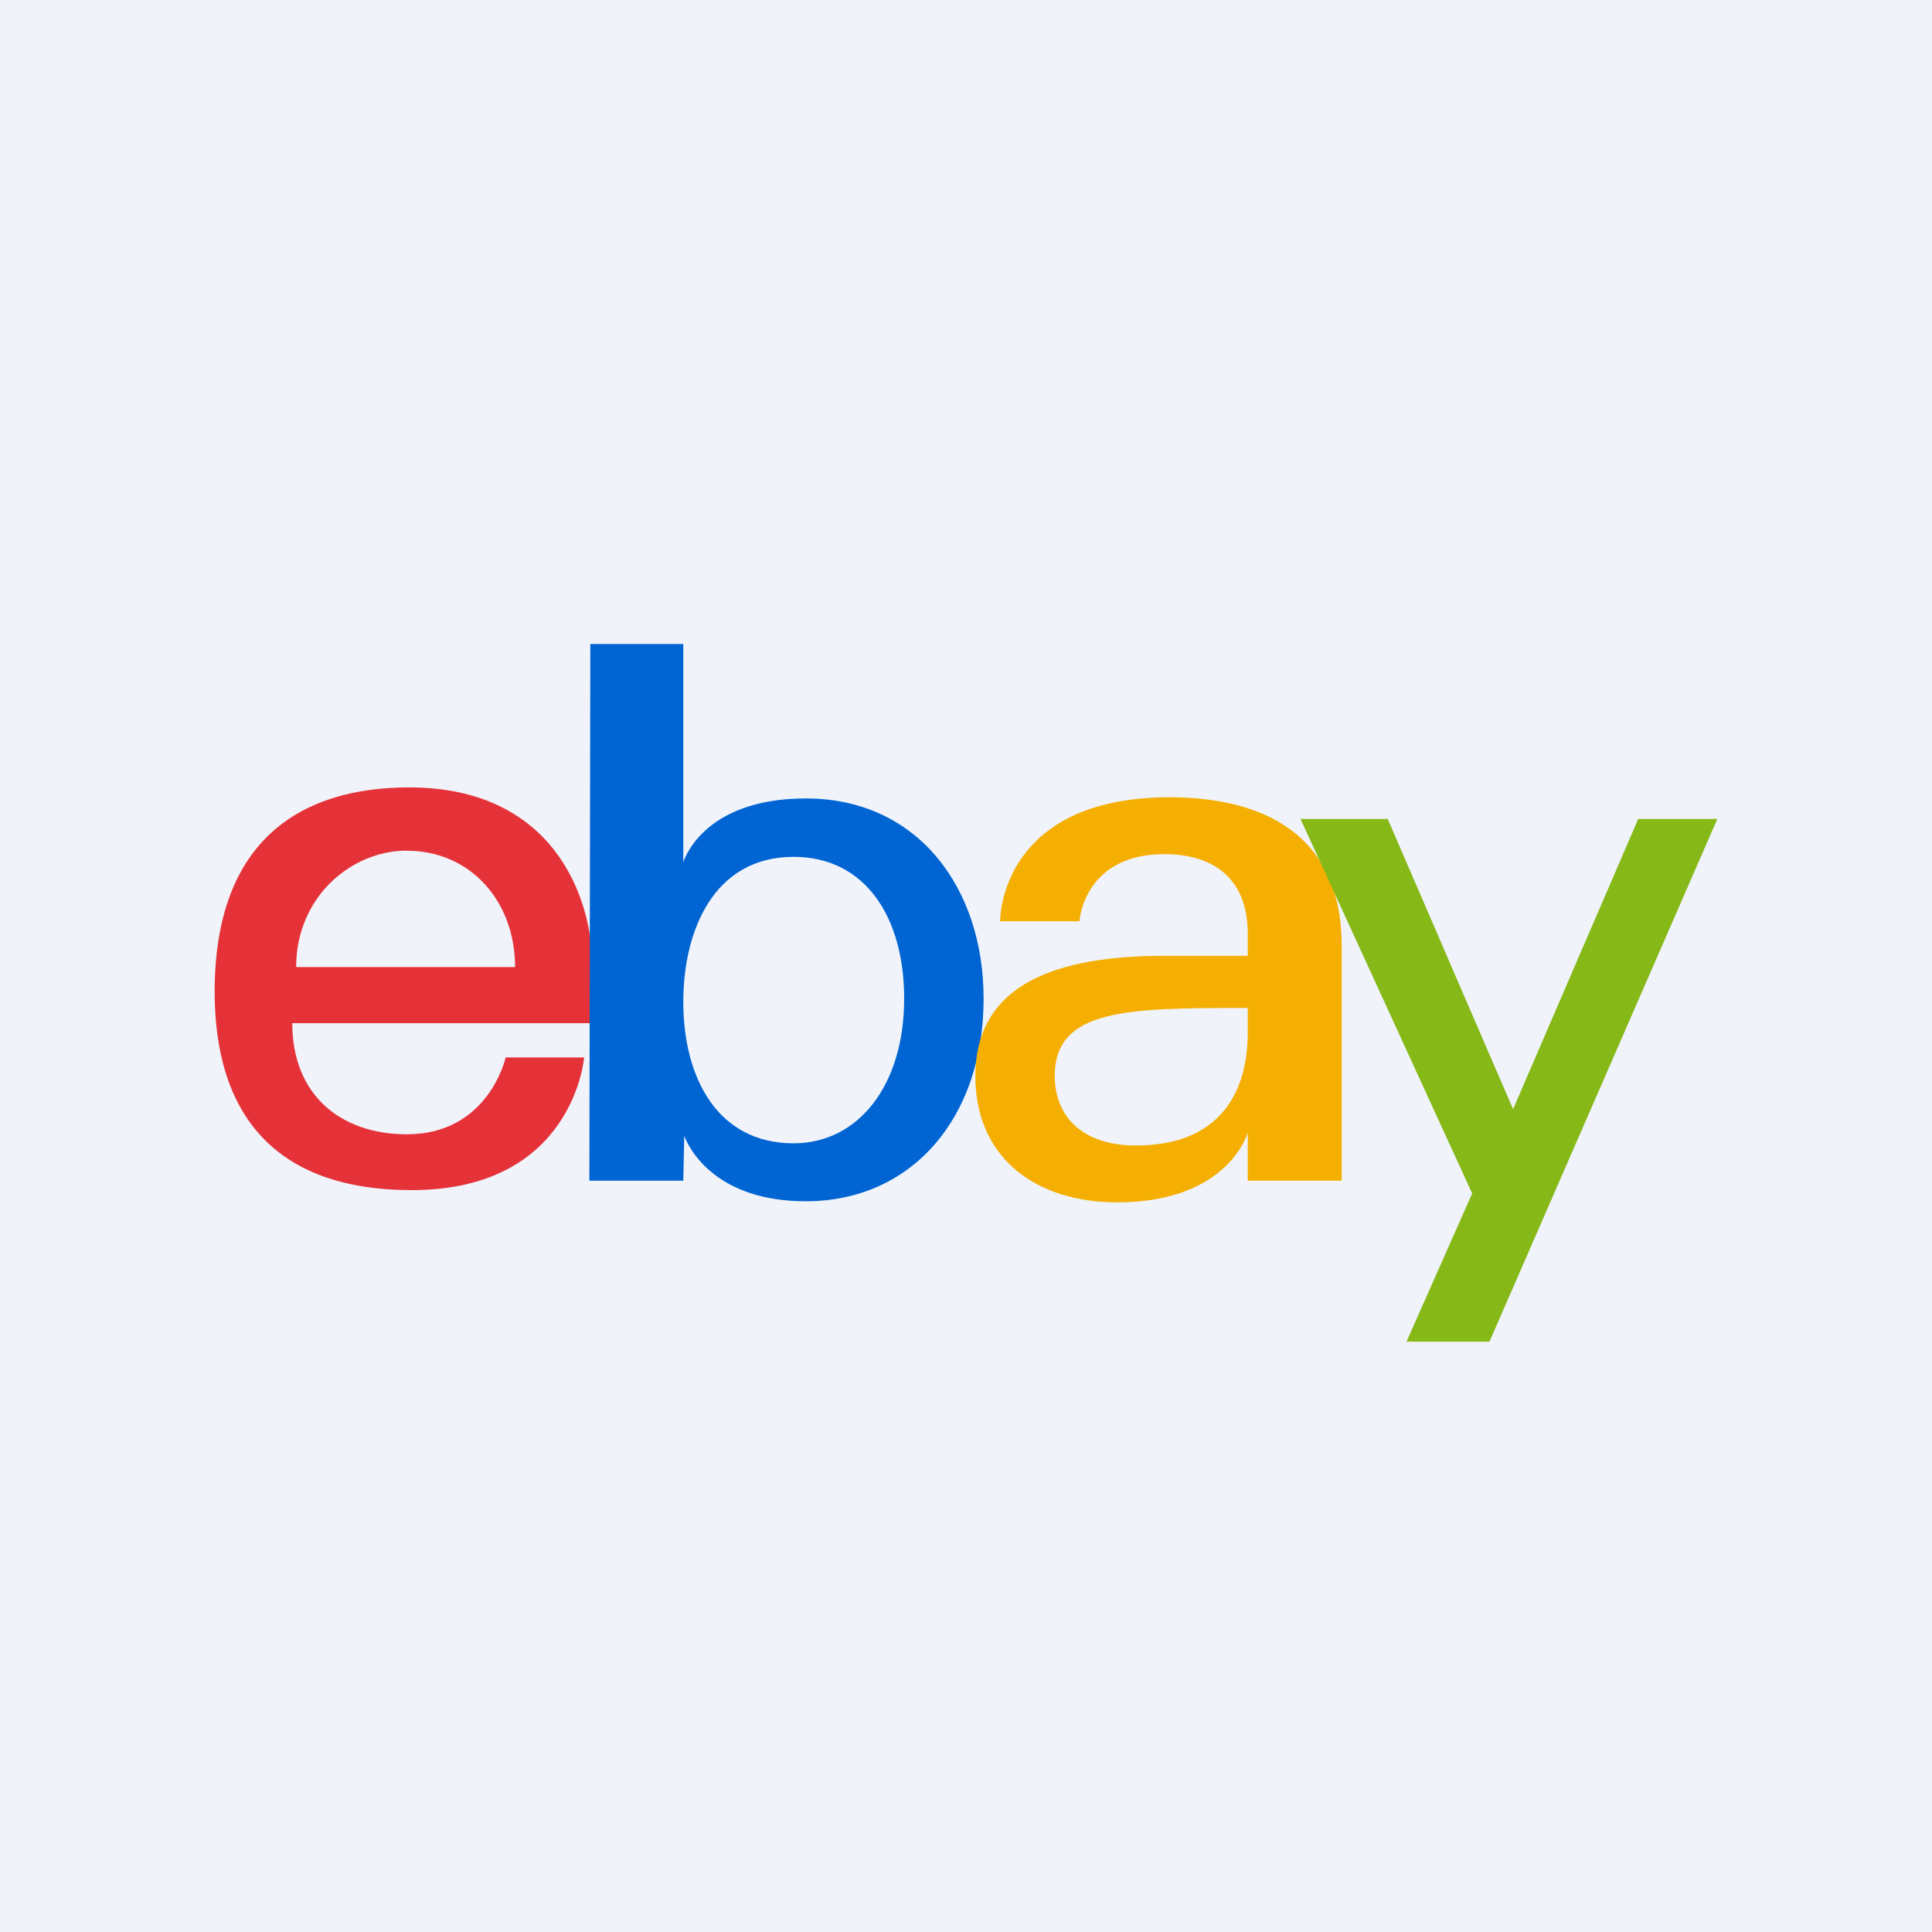
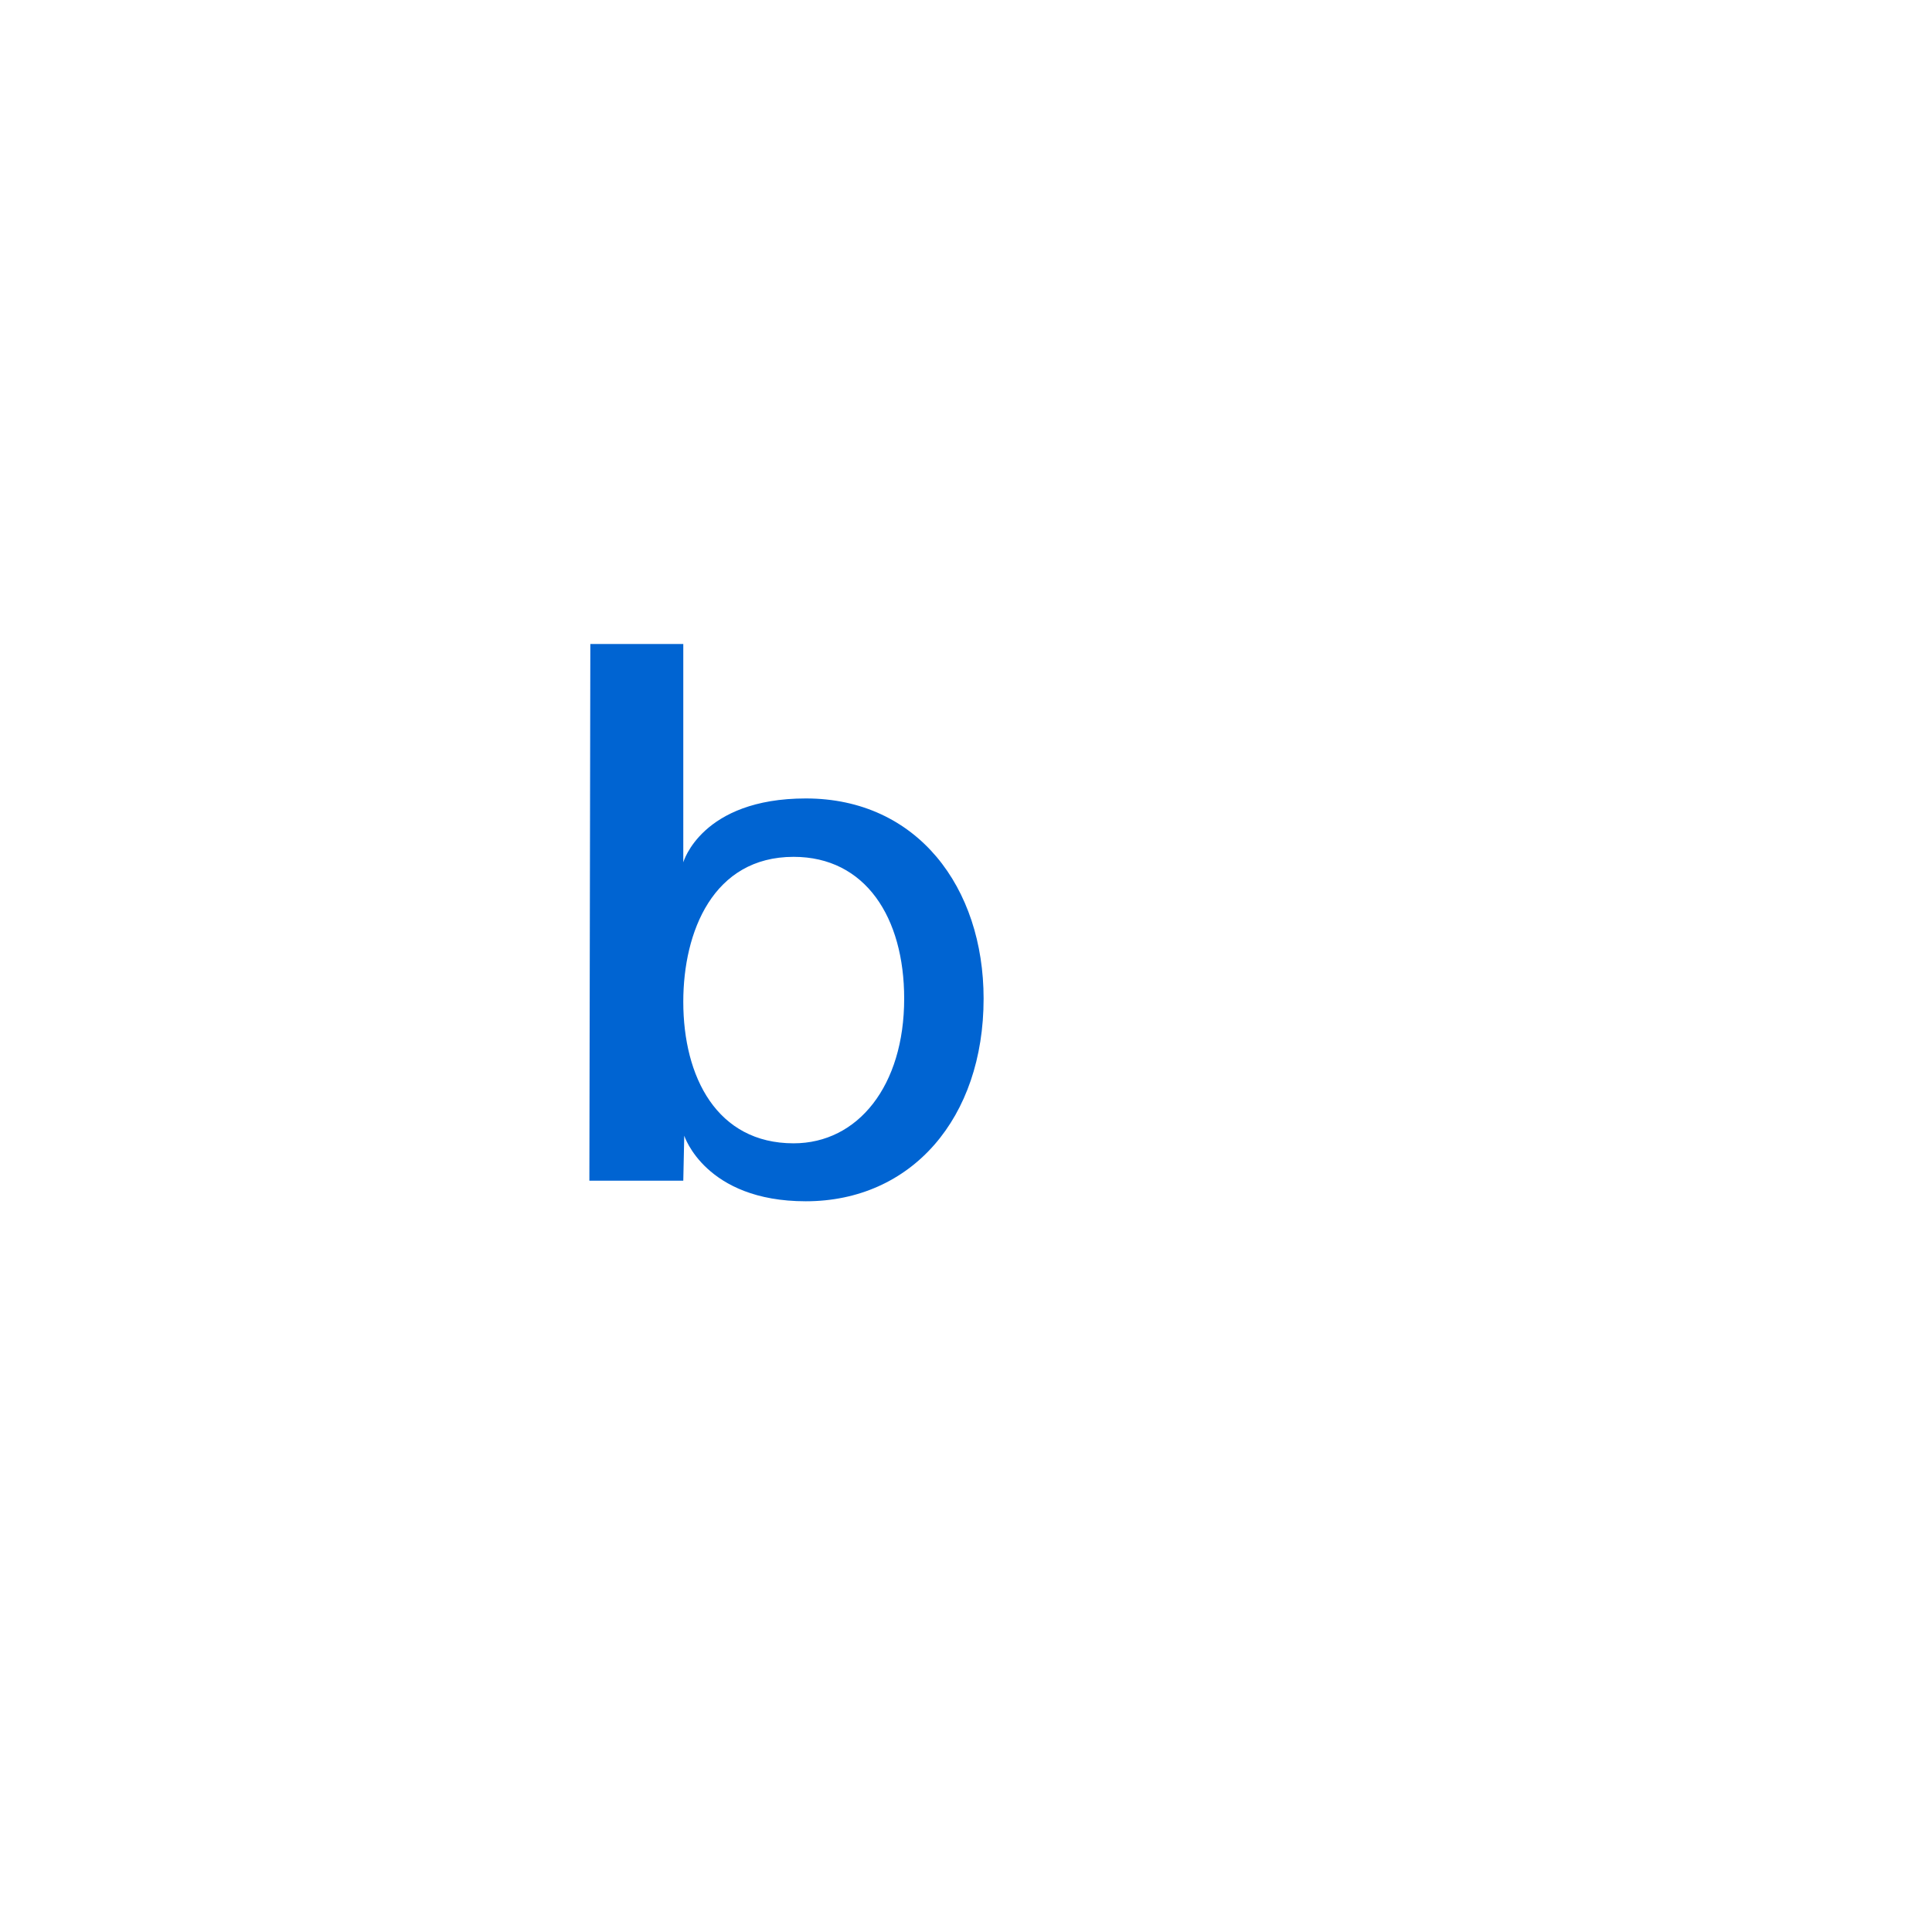
<svg xmlns="http://www.w3.org/2000/svg" width="18" height="18" fill="none">
-   <path fill="#F0F3FA" d="M0 0h18v18H0z" />
-   <circle cx="9" cy="9" r="9" fill="#F0F3FA" />
-   <path d="M3.81 7.336C2.823 7.336 2 7.81 2 9.24c0 1.134.553 1.848 1.836 1.848 1.51 0 1.606-1.236 1.606-1.236h-.731s-.157.716-.92.716c-.621 0-1.068-.37-1.068-1.035H5.52V9.01c0-.659-.37-1.674-1.709-1.674zm-.019.59c.591 0 1.008.47 1.008 1.084h-2.04c0-.652.513-1.085 1.032-1.085z" fill="#E53238" />
  <path d="M5.5 6l-.009 5h.875l.009-.419s.195.611 1.132.611c.987 0 1.657-.776 1.657-1.888 0-1.034-.616-1.865-1.656-1.865-.973 0-1.142.595-1.142.595V6H5.5zm1.894 1.983c.67 0 1.03.566 1.03 1.321 0 .811-.43 1.348-1.03 1.348-.715 0-1.028-.618-1.028-1.319 0-.653.278-1.35 1.028-1.35z" fill="#0064D2" />
-   <path d="M10.898 7.428c-1.486 0-1.58 1.008-1.58 1.155h.739s.038-.625.79-.625c.488 0 .778.253.778.74v.207h-.778c-1.15 0-1.76.348-1.76 1.121 0 .762.563 1.176 1.322 1.176 1.036 0 1.216-.648 1.216-.648V11h.875V8.81c0-1.142-.885-1.382-1.602-1.382zm.727 1.963v.231c0 .301-.075 1.05-1.042 1.05-.529 0-.756-.299-.756-.646 0-.63.675-.635 1.798-.635z" fill="#F5AF02" />
-   <path d="M12.115 7.63h.814l1.168 2.704 1.166-2.704H16l-2.123 4.87h-.773l.612-1.381-1.6-3.49z" fill="#86B817" />
</svg>